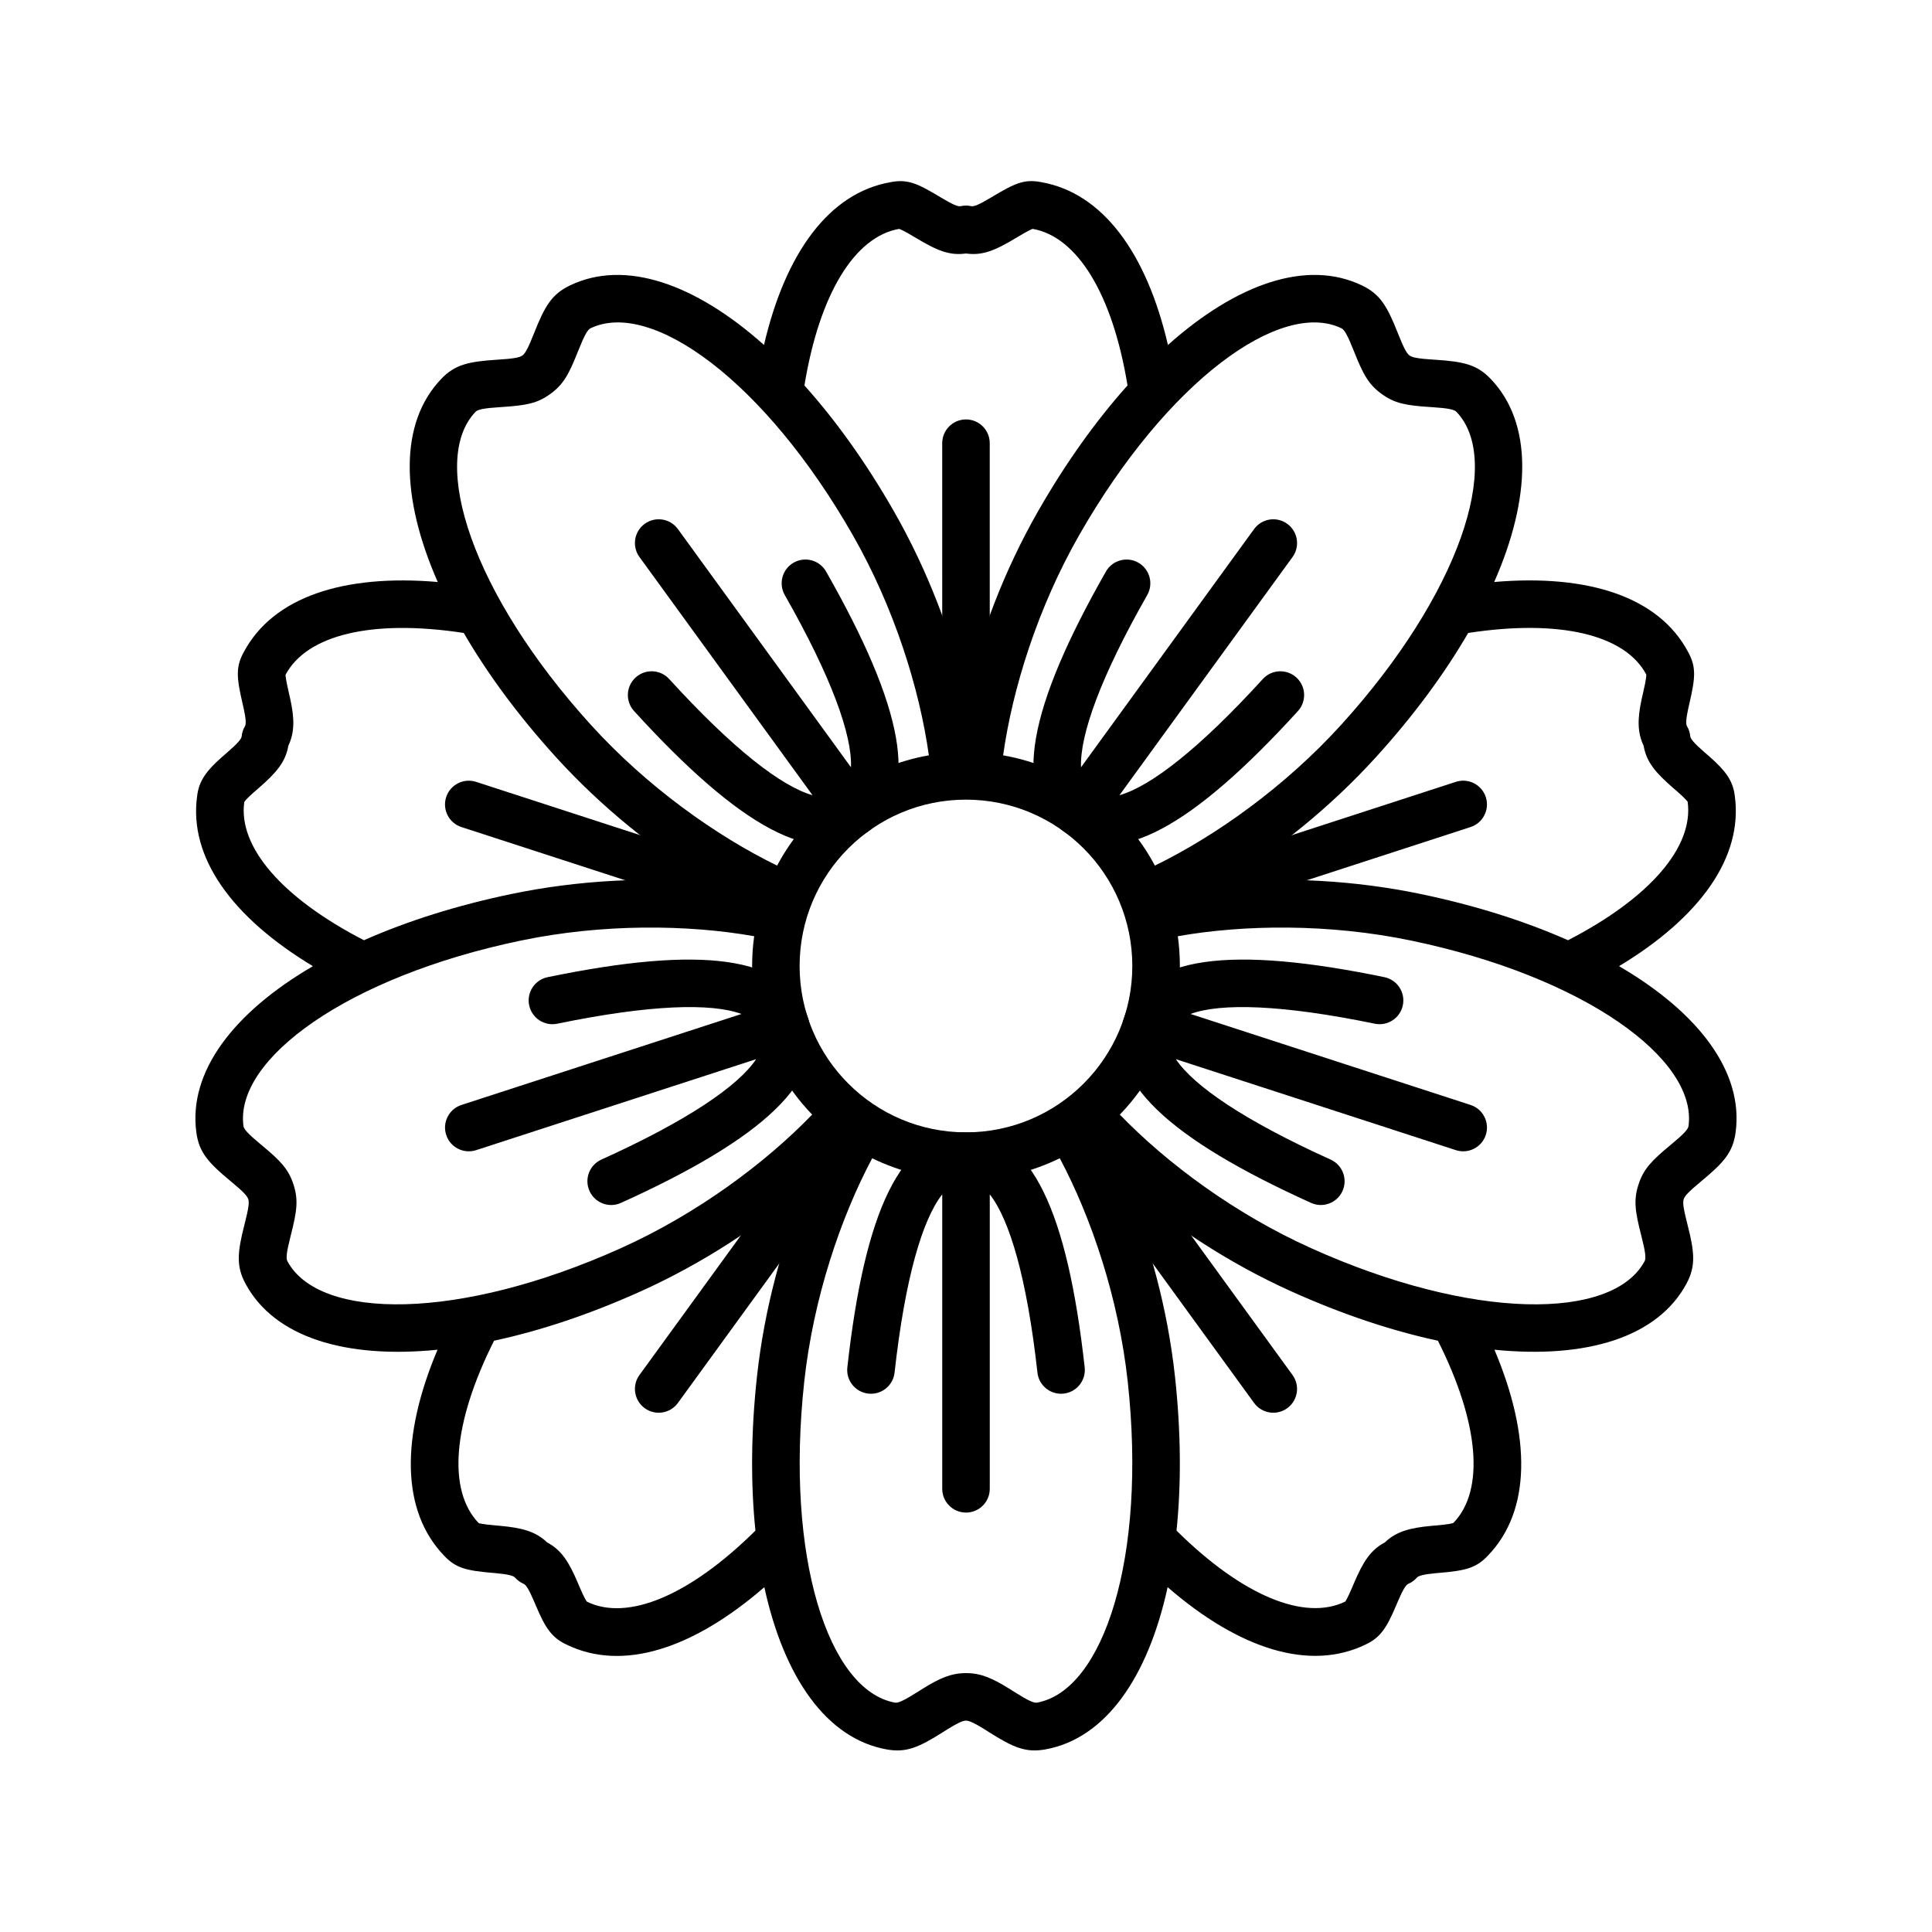
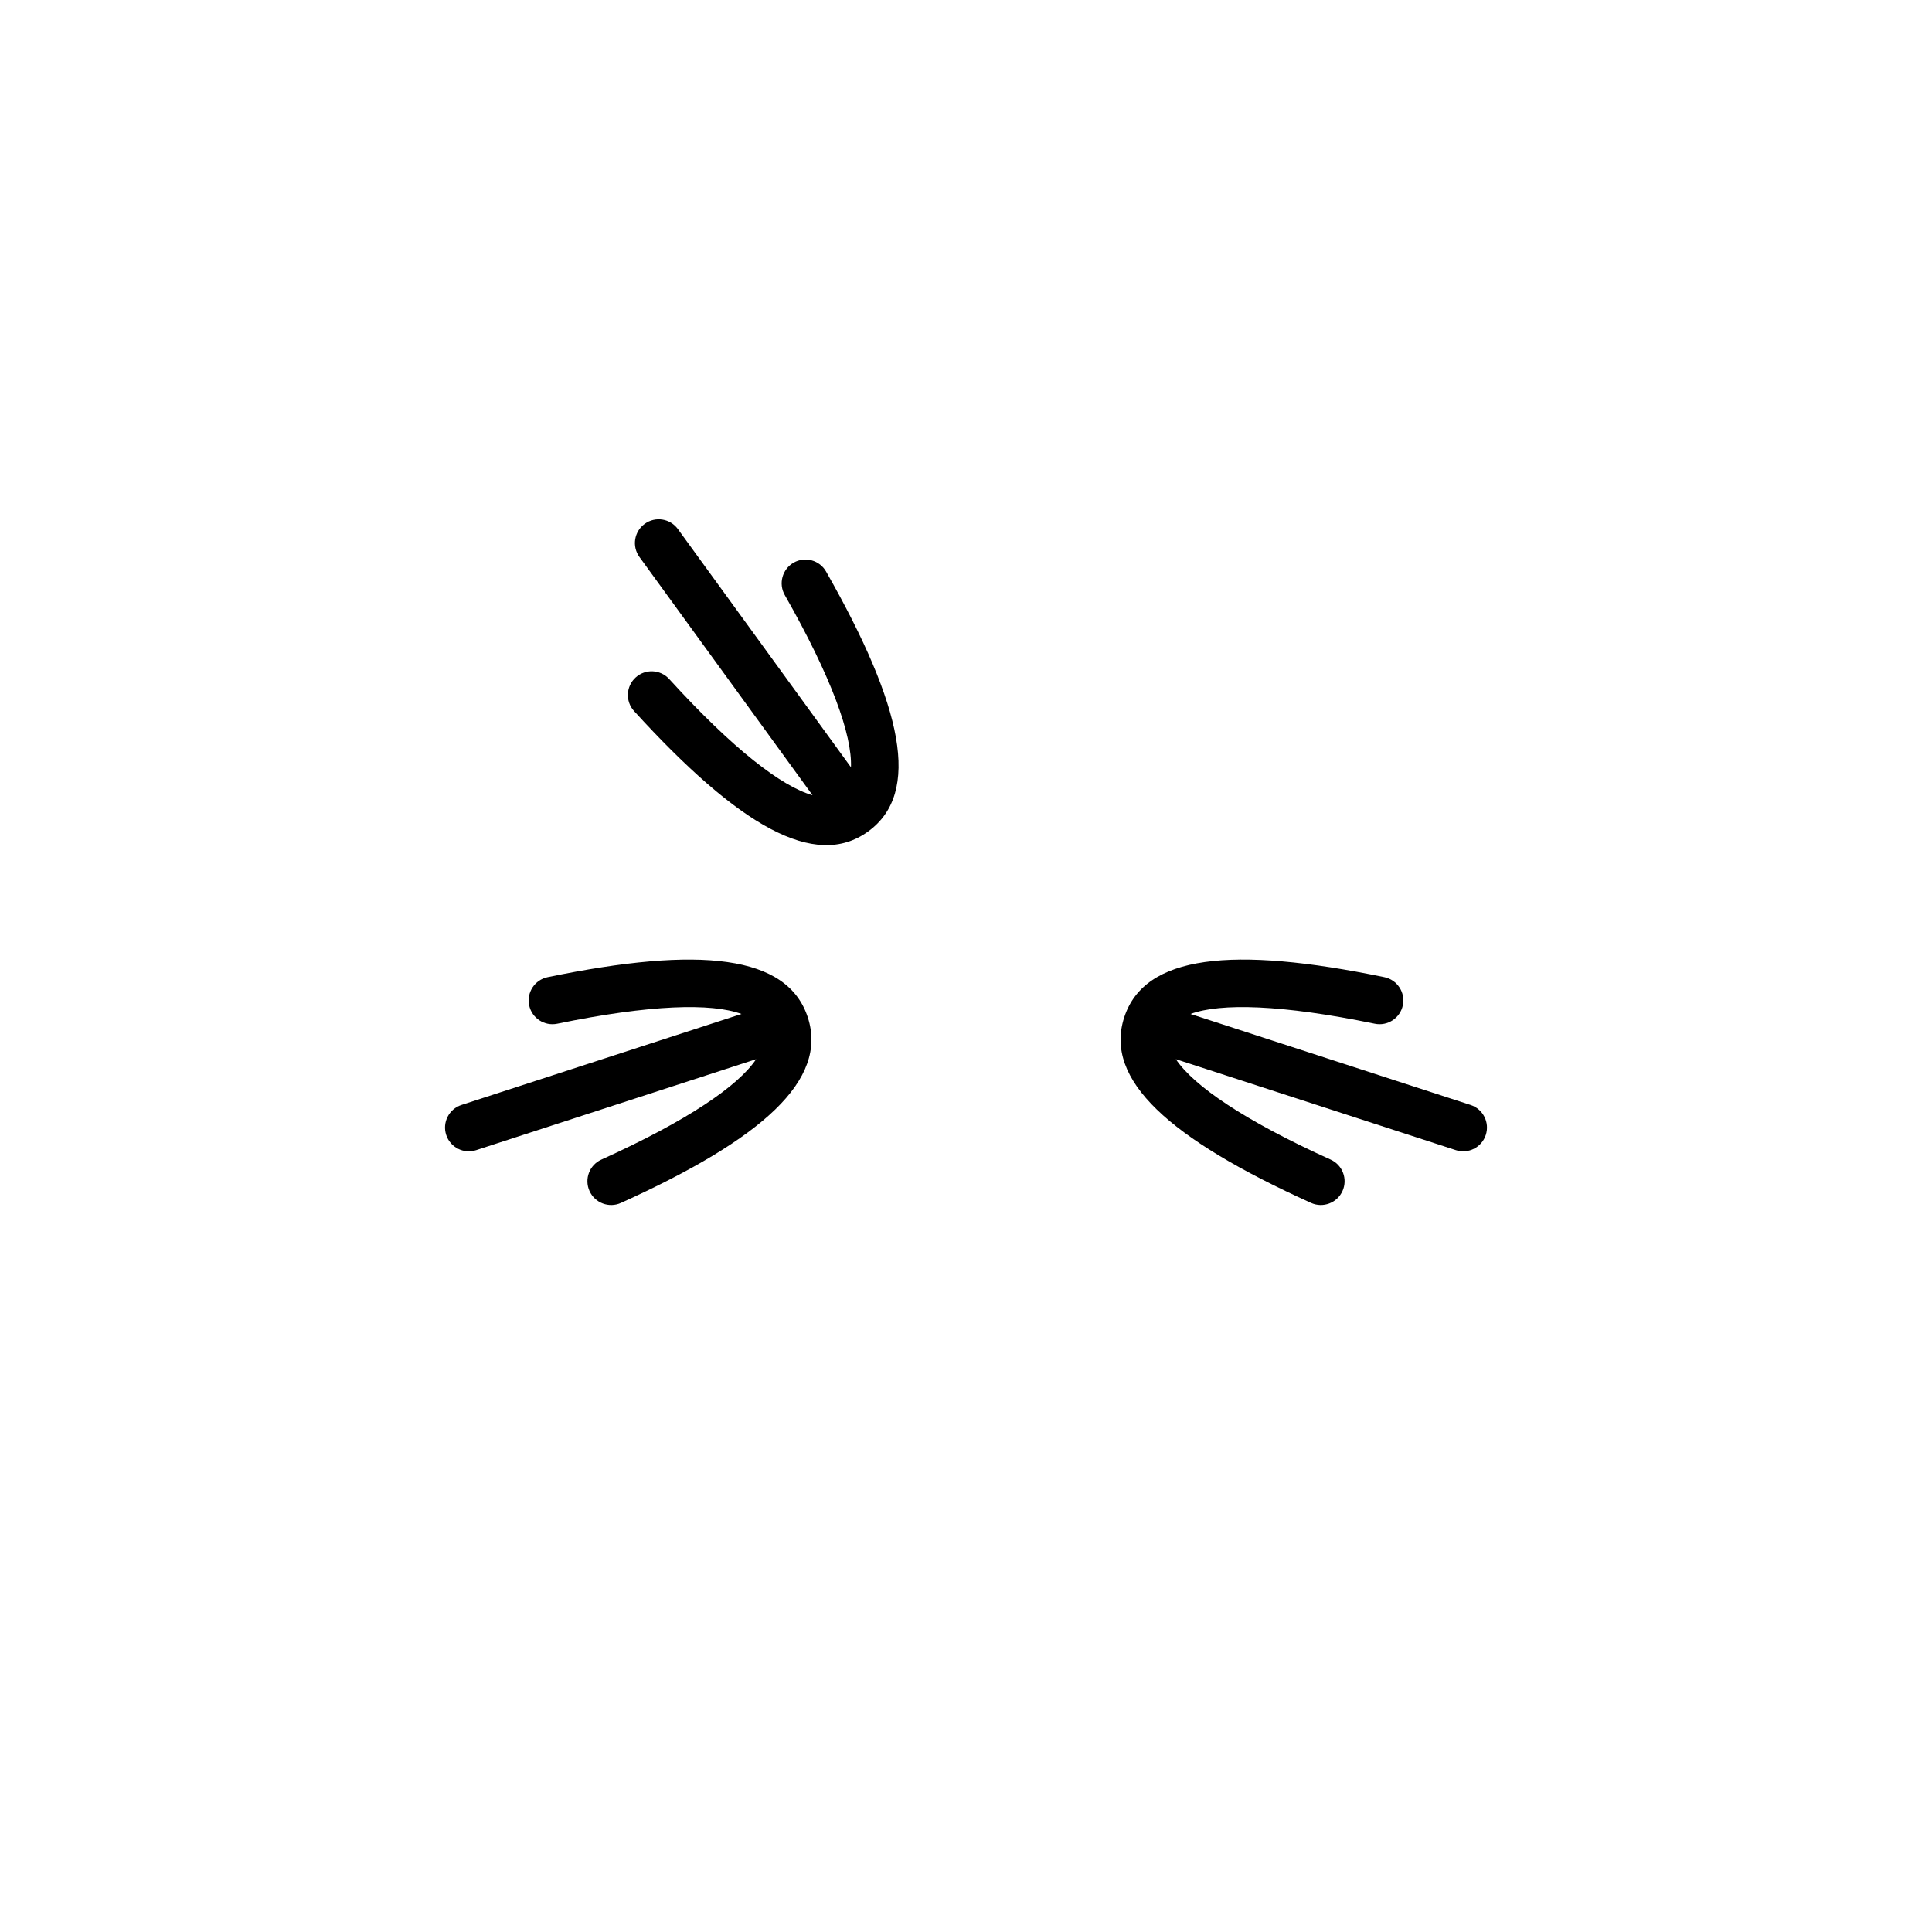
<svg xmlns="http://www.w3.org/2000/svg" fill="#000000" width="800px" height="800px" version="1.1" viewBox="144 144 512 512">
  <g fill-rule="evenodd">
-     <path d="m375.14 450.95c-8.383 15.766-15.59 37.094-18.004 59.164-5.09 46.586 6.418 81.91 24.039 85.098 0.82 0.148 2.293-0.48 6.148-2.926 0.586-0.371 0.586-0.371 1.199-0.754 4.519-2.82 7.57-4.141 11.477-4.141 3.902 0 6.953 1.32 11.477 4.141 0.609 0.383 0.609 0.383 1.195 0.754 3.856 2.445 5.328 3.074 6.152 2.926 17.617-3.188 29.125-38.512 24.035-85.098-2.41-22.07-9.621-43.398-18.004-59.164-7.504 3.668-15.941 5.727-24.855 5.727-8.918 0-17.352-2.059-24.859-5.727zm-31.273-58.844c-17.586-3.106-40.102-3.371-61.84 1.156-45.879 9.555-75.918 31.418-73.504 49.156 0.113 0.828 1.164 2.035 4.672 4.941l0.094 0.074c5.113 4.234 7.176 6.43 8.488 10.473 1.32 4.066 0.941 7.004-0.738 13.555l-0.031 0.137c-1.105 4.301-1.238 5.898-0.848 6.629 8.473 15.77 45.625 15.801 88.359-3.438 20.246-9.117 38.309-22.566 50.711-35.414-9.852-10.195-15.91-24.078-15.91-39.375 0-2.68 0.184-5.316 0.547-7.894zm46.293-47.934c-2.481-17.684-9.188-39.176-20.211-58.449-23.262-40.684-53.34-62.496-69.465-54.719-0.75 0.363-1.574 1.738-3.246 5.953l-0.031 0.074c-2.473 6.242-3.902 8.855-7.356 11.363-3.457 2.512-6.375 3.062-13.102 3.488l-0.082 0.004c-4.504 0.285-6.066 0.648-6.641 1.246-12.383 12.934-0.93 48.277 30.574 82.973 14.922 16.438 33.293 29.461 49.34 37.285 8.055-15.125 22.766-26.164 40.219-29.219zm59.895 29.219c16.051-7.824 34.418-20.848 49.344-37.285 31.5-34.695 42.953-70.039 30.57-82.973-0.574-0.598-2.137-0.961-6.641-1.246l-0.078-0.004c-6.731-0.426-9.648-0.977-13.105-3.488-3.453-2.508-4.883-5.121-7.356-11.363l-0.031-0.074c-1.672-4.215-2.496-5.59-3.246-5.953-16.125-7.777-46.199 14.035-69.465 54.719-11.023 19.273-17.727 40.766-20.211 58.449 17.457 3.055 32.164 14.094 40.219 29.219zm-9.289 65.984c12.402 12.848 30.465 26.297 50.715 35.414 42.73 19.238 79.887 19.207 88.359 3.438 0.391-0.73 0.254-2.328-0.848-6.629l-0.035-0.137c-1.68-6.551-2.059-9.488-0.738-13.555 1.312-4.043 3.375-6.238 8.488-10.473l0.094-0.074c3.508-2.906 4.559-4.113 4.672-4.941 2.414-17.738-27.625-39.602-73.504-49.156-21.738-4.527-44.254-4.262-61.836-1.156 0.359 2.578 0.543 5.215 0.543 7.894 0 15.297-6.059 29.18-15.91 39.375zm132.3-39.332c21.109 12.324 33.066 28.047 30.883 44.074-0.711 5.231-3.055 7.922-9.121 12.941l-0.09 0.078c-3.168 2.621-4.258 3.781-4.543 4.66-0.289 0.887-0.086 2.461 0.957 6.535l0.035 0.137c1.918 7.481 2.223 11.098-0.258 15.719-7.656 14.25-26.566 19.941-50.887 17.504 9.727 23.008 9.73 42.664-1.707 54.535-3.094 3.312-5.957 4.008-12.75 4.59-0.531 0.047-0.531 0.047-1.043 0.09-3.312 0.305-4.637 0.699-5.051 1.172-0.625 0.715-1.402 1.281-2.281 1.656-0.598 0.254-1.391 1.434-2.789 4.723-0.211 0.496-0.211 0.496-0.43 1.016-2.484 5.859-4.152 8.5-8.074 10.332-14.895 7.242-33.609 1.164-52.484-15.188-5.199 23.879-16.453 40.109-32.375 42.988-5.195 0.938-8.473-0.457-15.137-4.68-0.574-0.367-0.574-0.367-1.121-0.711-2.609-1.625-4-2.231-4.805-2.231s-2.199 0.605-4.809 2.231c-0.547 0.344-0.547 0.344-1.121 0.711-6.664 4.223-9.941 5.617-15.137 4.68-15.918-2.879-27.176-19.105-32.371-42.988-18.875 16.359-37.566 22.441-52.398 15.227-4.012-1.871-5.68-4.512-8.16-10.371-0.223-0.52-0.223-0.52-0.434-1.016-1.398-3.289-2.191-4.469-2.789-4.723-0.875-0.375-1.656-0.941-2.281-1.656-0.414-0.473-1.738-0.867-5.051-1.172-0.512-0.043-0.512-0.043-1.043-0.09-6.793-0.582-9.656-1.277-12.68-4.516-11.488-11.922-11.5-31.59-1.773-54.609-24.32 2.438-43.234-3.254-50.891-17.504-2.481-4.621-2.176-8.238-0.258-15.719l0.035-0.137c1.043-4.074 1.246-5.648 0.961-6.535-0.289-0.879-1.379-2.039-4.543-4.66l-0.094-0.078c-6.066-5.019-8.406-7.711-9.121-12.941-2.18-16.027 9.773-31.75 30.883-44.07-21.41-12.91-32.953-28.812-30.676-45.125 0.504-4.098 2.551-6.738 6.559-10.285 0.375-0.328 0.758-0.66 1.469-1.281 2.828-2.453 3.719-3.578 3.777-4.242 0.082-0.945 0.383-1.863 0.871-2.68 0.289-0.484 0.297-1.738-0.289-4.449-0.094-0.422-0.184-0.82-0.348-1.527-1.613-6.941-1.844-9.734 0.328-13.664 7.781-14.59 26.465-20.695 51.391-18.559-9.836-22.379-10.266-42.125 0.922-53.812 3.641-3.801 7.137-4.609 14.941-5.106l0.082-0.004c4.18-0.266 5.742-0.559 6.496-1.105 0.75-0.547 1.516-1.945 3.051-5.816l0.027-0.074c2.894-7.301 4.738-10.363 9.484-12.656 14.574-7.031 33.219-0.516 51.461 15.754 5.668-24.375 17.238-40.25 33.434-43.121 4.555-0.883 7.004 0.16 13.34 3.977 3.332 2.008 4.68 2.516 5.344 2.363 0.926-0.211 1.891-0.211 2.82 0 0.66 0.152 2.012-0.355 5.34-2.363 6.336-3.816 8.789-4.859 13.242-3.996 16.277 2.891 27.859 18.766 33.531 43.141 18.242-16.27 36.891-22.785 51.461-15.754 4.75 2.293 6.59 5.356 9.484 12.656l0.027 0.074c1.535 3.871 2.301 5.269 3.051 5.816 0.754 0.547 2.316 0.84 6.496 1.105l0.082 0.004c7.805 0.496 11.301 1.305 14.941 5.106 11.191 11.688 10.758 31.434 0.922 53.809 24.922-2.141 43.598 3.949 51.344 18.477 2.223 4.016 1.988 6.809 0.375 13.75-0.164 0.707-0.254 1.105-0.344 1.527-0.586 2.711-0.582 3.965-0.293 4.449 0.492 0.816 0.789 1.734 0.871 2.68 0.059 0.664 0.953 1.789 3.777 4.242 0.715 0.621 1.098 0.953 1.469 1.281 4.012 3.547 6.055 6.188 6.547 10.188 2.285 16.391-9.258 32.309-30.664 45.219zm-13.527-6.871c21.852-11.277 33.355-24.852 31.703-36.707 0-0.023-0.605-0.805-2.398-2.391-0.324-0.285-0.66-0.578-1.387-1.207-4.777-4.148-7.144-6.957-7.883-11.246-1.711-3.598-1.609-7.285-0.527-12.297 0.109-0.504 0.211-0.949 0.387-1.719 0.82-3.519 0.918-4.715 0.824-4.887-5.574-10.457-22.801-14.711-47.176-10.977-6.258 10.789-14.453 21.914-24.363 32.832-12.164 13.395-26.395 24.801-40.477 33.25 16.359-1.441 34.574-0.582 52.289 3.109 14.434 3.004 27.605 7.188 39.008 12.238zm-34.48 106.13c-12.195-2.617-25.309-6.973-38.754-13.027-16.5-7.426-31.742-17.438-44.133-28.223 6.43 15.117 11.238 32.707 13.203 50.695 1.602 14.656 1.695 28.473 0.414 40.879 17.426 17.242 33.902 24.062 44.707 18.809 0.062-0.027 0.684-1.012 1.898-3.875 0.211-0.504 0.211-0.504 0.438-1.035 2.391-5.617 4.363-8.75 8.16-10.766 3.039-2.914 6.641-3.867 12.41-4.394 0.566-0.051 0.566-0.051 1.105-0.094 3.402-0.293 4.562-0.574 4.688-0.711 8.273-8.582 6.891-26.332-4.137-48.258zm-82.254-253.15c-3.992-24.383-13.391-39.414-25.113-41.496-0.102-0.02-1.203 0.449-4.445 2.402-5.562 3.352-8.922 4.738-13.25 4.117-4.332 0.621-7.691-0.766-13.254-4.117-3.242-1.953-4.34-2.422-4.539-2.383-11.637 2.066-21.027 17.086-25.02 41.477 8.328 9.285 16.375 20.516 23.695 33.316 8.984 15.707 15.43 32.766 19.117 48.773 3.684-16.008 10.129-33.066 19.113-48.773 7.32-12.801 15.367-24.031 23.695-33.316zm-175.9 65.59c-24.398-3.734-41.617 0.547-47.223 11.062-0.047 0.086 0.051 1.281 0.871 4.801 0.18 0.77 0.281 1.215 0.387 1.719 1.086 5.012 1.184 8.699-0.523 12.297-0.742 4.289-3.109 7.098-7.883 11.246-0.73 0.629-1.062 0.922-1.391 1.207-1.793 1.586-2.394 2.367-2.41 2.488-1.641 11.762 9.84 25.324 31.715 36.609 11.402-5.051 24.574-9.234 39.008-12.238 17.715-3.691 35.93-4.551 52.293-3.109-14.086-8.449-28.316-19.855-40.48-33.25-9.91-10.918-18.105-22.043-24.363-32.832zm8.027 187.56c-11.039 21.945-12.391 39.699-4.074 48.332 0.059 0.062 1.219 0.344 4.621 0.637 0.543 0.043 0.543 0.043 1.105 0.094 5.769 0.527 9.375 1.48 12.414 4.394 3.793 2.016 5.769 5.148 8.156 10.766 0.227 0.531 0.227 0.531 0.441 1.035 1.211 2.863 1.832 3.848 1.984 3.918 10.734 5.223 27.191-1.602 44.617-18.852-1.277-12.406-1.188-26.223 0.414-40.879 1.965-17.988 6.777-35.578 13.203-50.695-12.391 10.785-27.633 20.797-44.133 28.223-13.441 6.055-26.559 10.41-38.75 13.027zm125.06-55.219c24.344 0 44.082-19.738 44.082-44.082 0-24.348-19.738-44.086-44.082-44.086-24.348 0-44.086 19.738-44.086 44.086 0 24.344 19.738 44.082 44.086 44.082z" />
-     <path d="m406.3 349.62h-12.598l-0.004-88.164c0-3.481 2.82-6.301 6.297-6.301 3.481 0 6.297 2.82 6.297 6.297zm43.562 40.805-3.894-11.98 83.852-27.25c3.305-1.074 6.859 0.738 7.934 4.043 1.074 3.309-0.734 6.863-4.043 7.938zm-25.348 54.039 10.191-7.402 51.824 71.324c2.047 2.812 1.422 6.75-1.391 8.797-2.812 2.043-6.754 1.422-8.797-1.395zm-59.227-7.406 10.191 7.402-51.82 71.332c-2.043 2.812-5.981 3.438-8.797 1.395-2.812-2.047-3.438-5.984-1.395-8.797zm-11.258-58.617-3.891 11.98-83.855-27.242c-3.305-1.074-5.117-4.625-4.043-7.934 1.074-3.309 4.629-5.117 7.938-4.043z" />
-     <path d="m406.3 460.52v78.031c0 3.477-2.82 6.297-6.297 6.297-3.481 0-6.301-2.82-6.301-6.297v-78.031c-5.262 6.699-9.855 22.234-12.633 47.238-0.383 3.457-3.496 5.949-6.953 5.562-3.457-0.383-5.949-3.496-5.562-6.953 4.551-40.965 14.023-62.281 31.449-62.281 17.422 0 26.898 21.316 31.449 62.281 0.383 3.457-2.109 6.57-5.566 6.953-3.457 0.387-6.57-2.106-6.953-5.562-2.777-25.004-7.371-40.539-12.633-47.238z" />
    <path d="m344.39 424.69-74.207 24.113c-3.309 1.074-6.863-0.734-7.938-4.043-1.074-3.309 0.734-6.859 4.043-7.934l74.211-24.113c-7.996-2.938-24.191-2.504-48.828 2.582-3.406 0.703-6.738-1.488-7.441-4.894-0.703-3.406 1.488-6.738 4.894-7.441 40.367-8.332 63.566-5.906 68.953 10.664 5.383 16.57-11.965 32.168-49.516 49.156-3.168 1.434-6.898 0.027-8.332-3.141-1.434-3.172-0.027-6.902 3.141-8.336 22.922-10.367 36.277-19.535 41.02-26.613z" />
    <path d="m359.33 354.74-45.863-63.125c-2.047-2.812-1.422-6.754 1.391-8.797 2.816-2.043 6.754-1.422 8.797 1.395l45.863 63.125c0.324-8.512-5.094-23.777-17.543-45.641-1.719-3.023-0.664-6.867 2.356-8.59 3.023-1.719 6.871-0.664 8.59 2.356 20.395 35.816 25.262 58.633 11.164 68.875-14.094 10.238-34.289-1.438-62.051-31.902-2.34-2.57-2.156-6.555 0.414-8.895 2.57-2.344 6.555-2.16 8.898 0.41 16.941 18.598 29.789 28.465 37.984 30.789z" />
-     <path d="m430.48 347.34 45.863-63.125c2.043-2.816 5.984-3.438 8.797-1.395 2.812 2.043 3.438 5.984 1.395 8.797l-45.867 63.125c8.195-2.324 21.043-12.191 37.988-30.789 2.34-2.57 6.324-2.754 8.895-0.41 2.57 2.34 2.758 6.324 0.414 8.895-27.762 30.465-47.953 42.141-62.051 31.902-14.098-10.242-9.23-33.059 11.164-68.875 1.723-3.019 5.566-4.074 8.59-2.356 3.023 1.723 4.078 5.566 2.356 8.59-12.449 21.863-17.867 37.129-17.543 45.641z" />
    <path d="m459.5 412.71 74.211 24.113c3.309 1.074 5.117 4.625 4.043 7.934-1.074 3.309-4.629 5.117-7.934 4.043l-74.211-24.113c4.742 7.078 18.098 16.246 41.02 26.613 3.168 1.434 4.578 5.164 3.144 8.336-1.434 3.168-5.168 4.574-8.336 3.141-37.551-16.988-54.898-32.586-49.512-49.156 5.383-16.57 28.582-18.996 68.949-10.664 3.406 0.703 5.598 4.035 4.894 7.441s-4.035 5.598-7.441 4.894c-24.637-5.086-40.832-5.519-48.828-2.582z" />
  </g>
</svg>